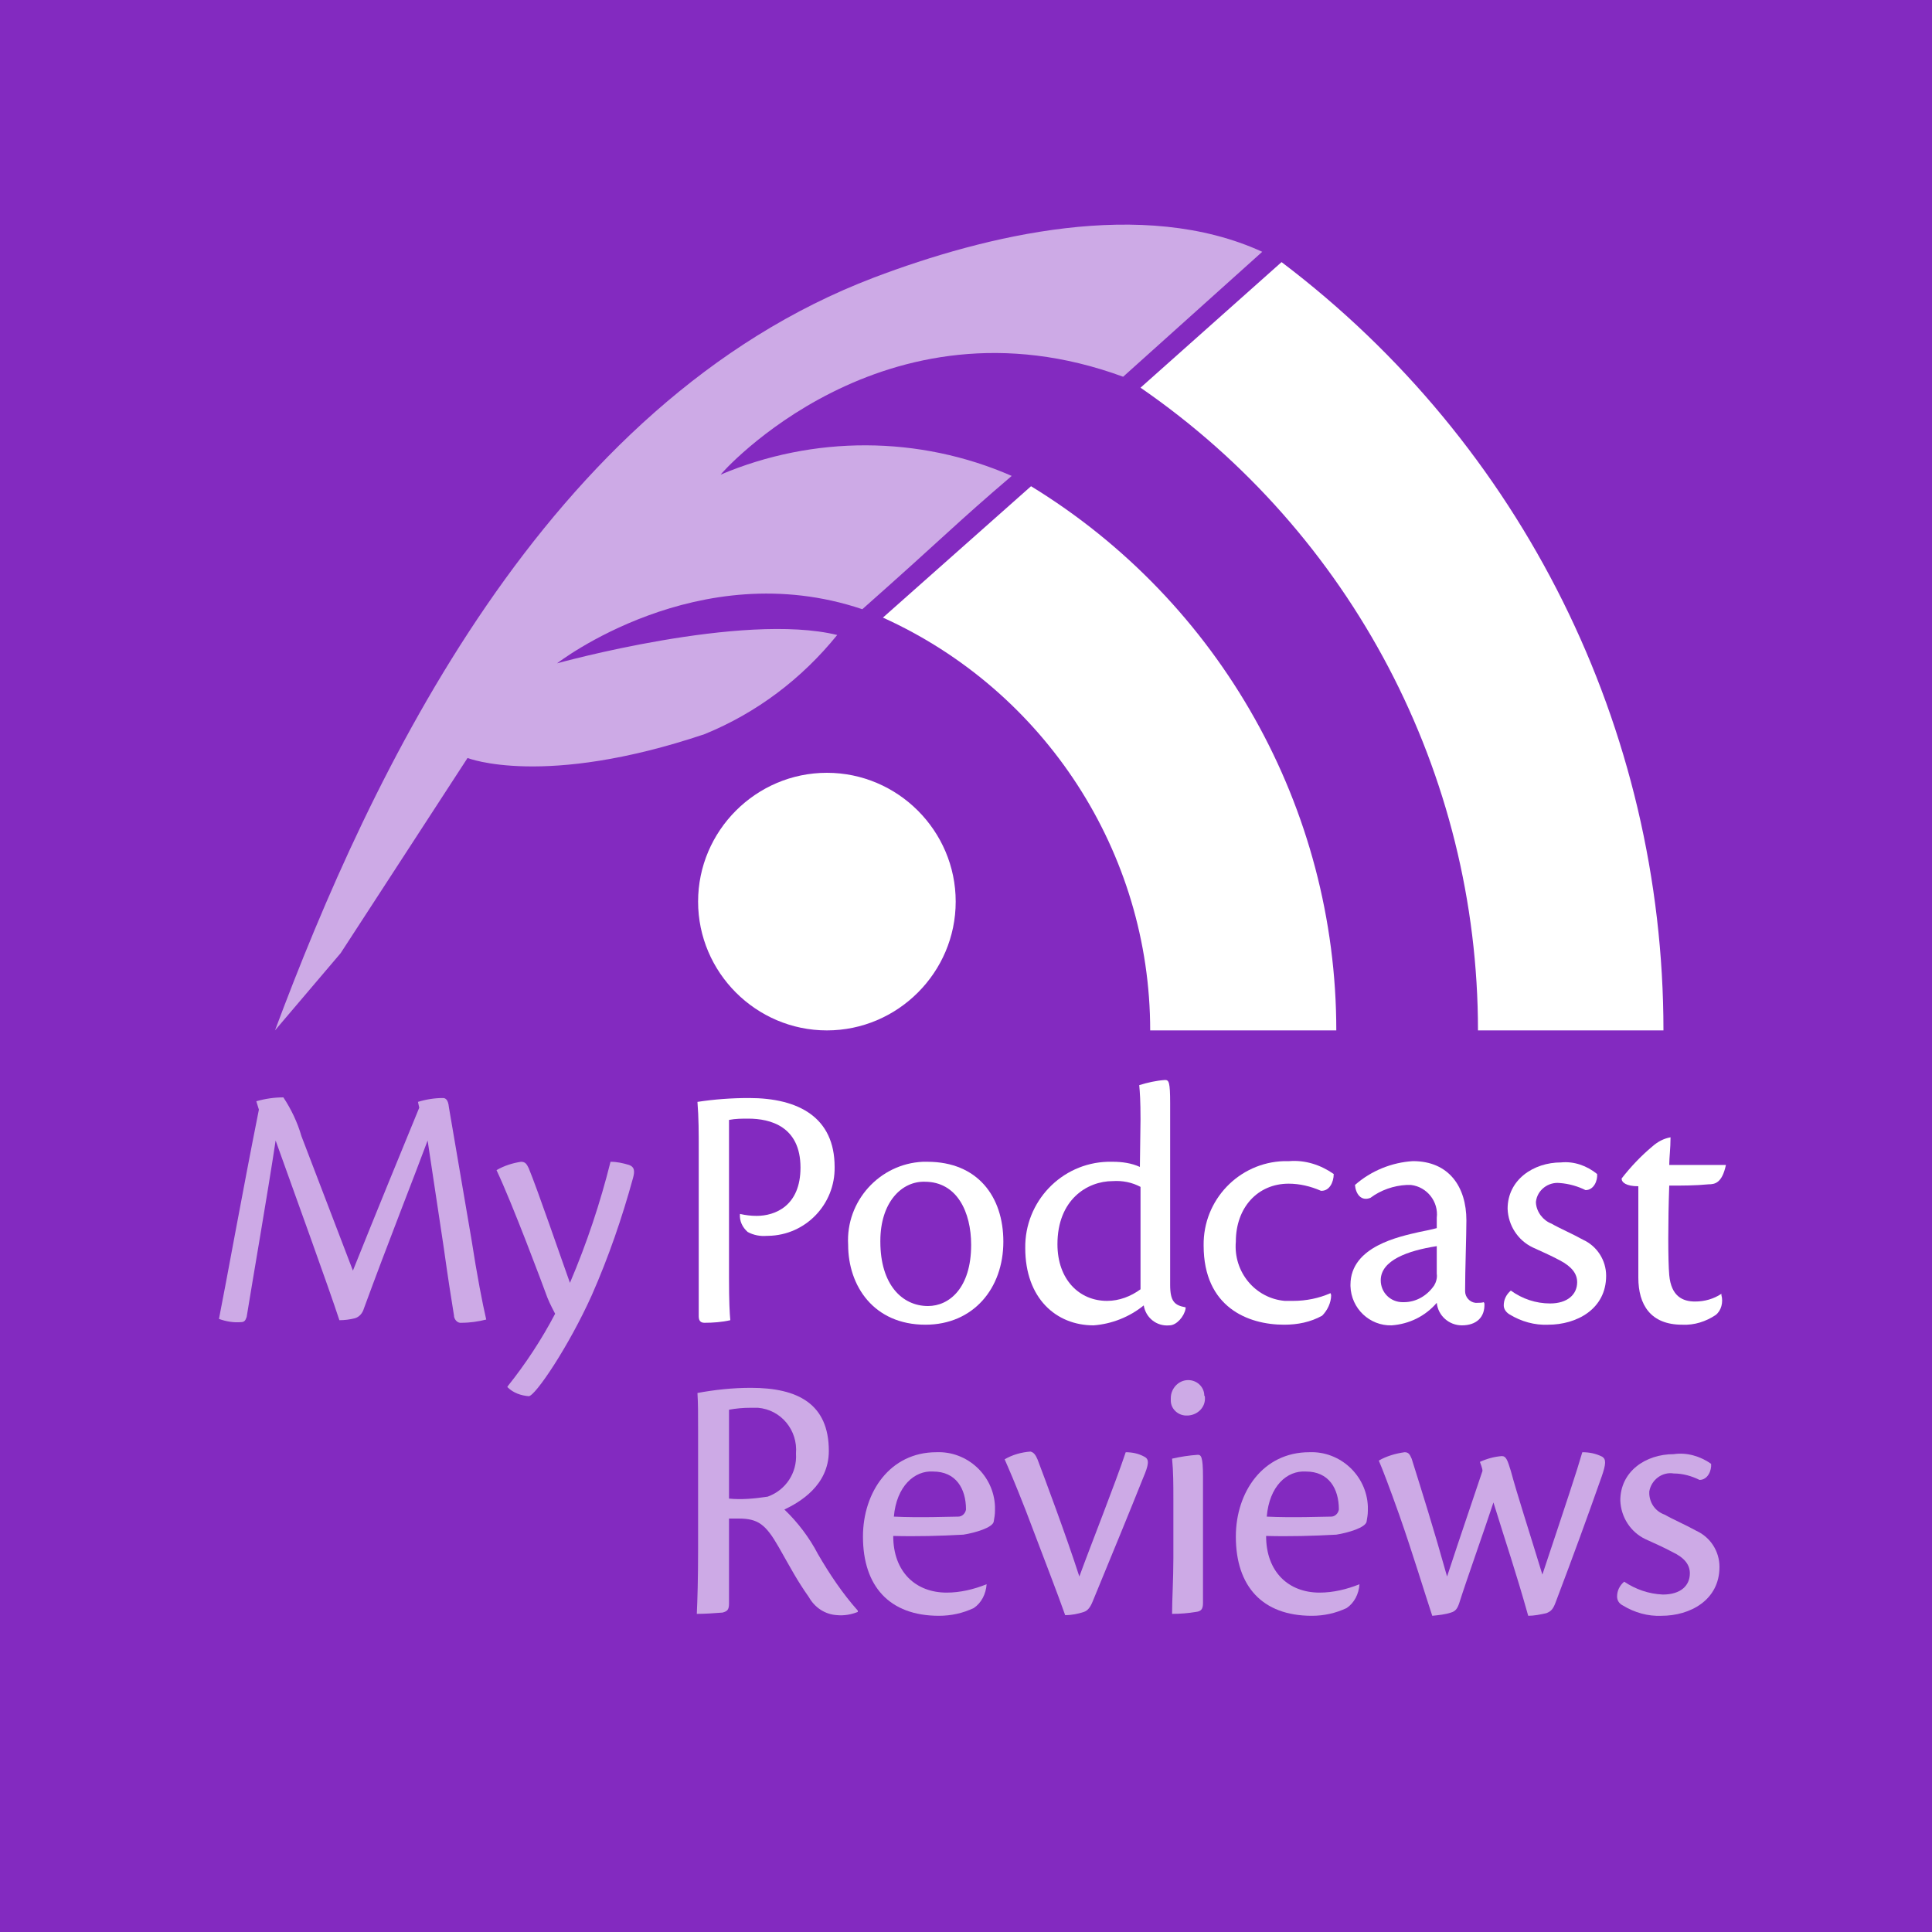
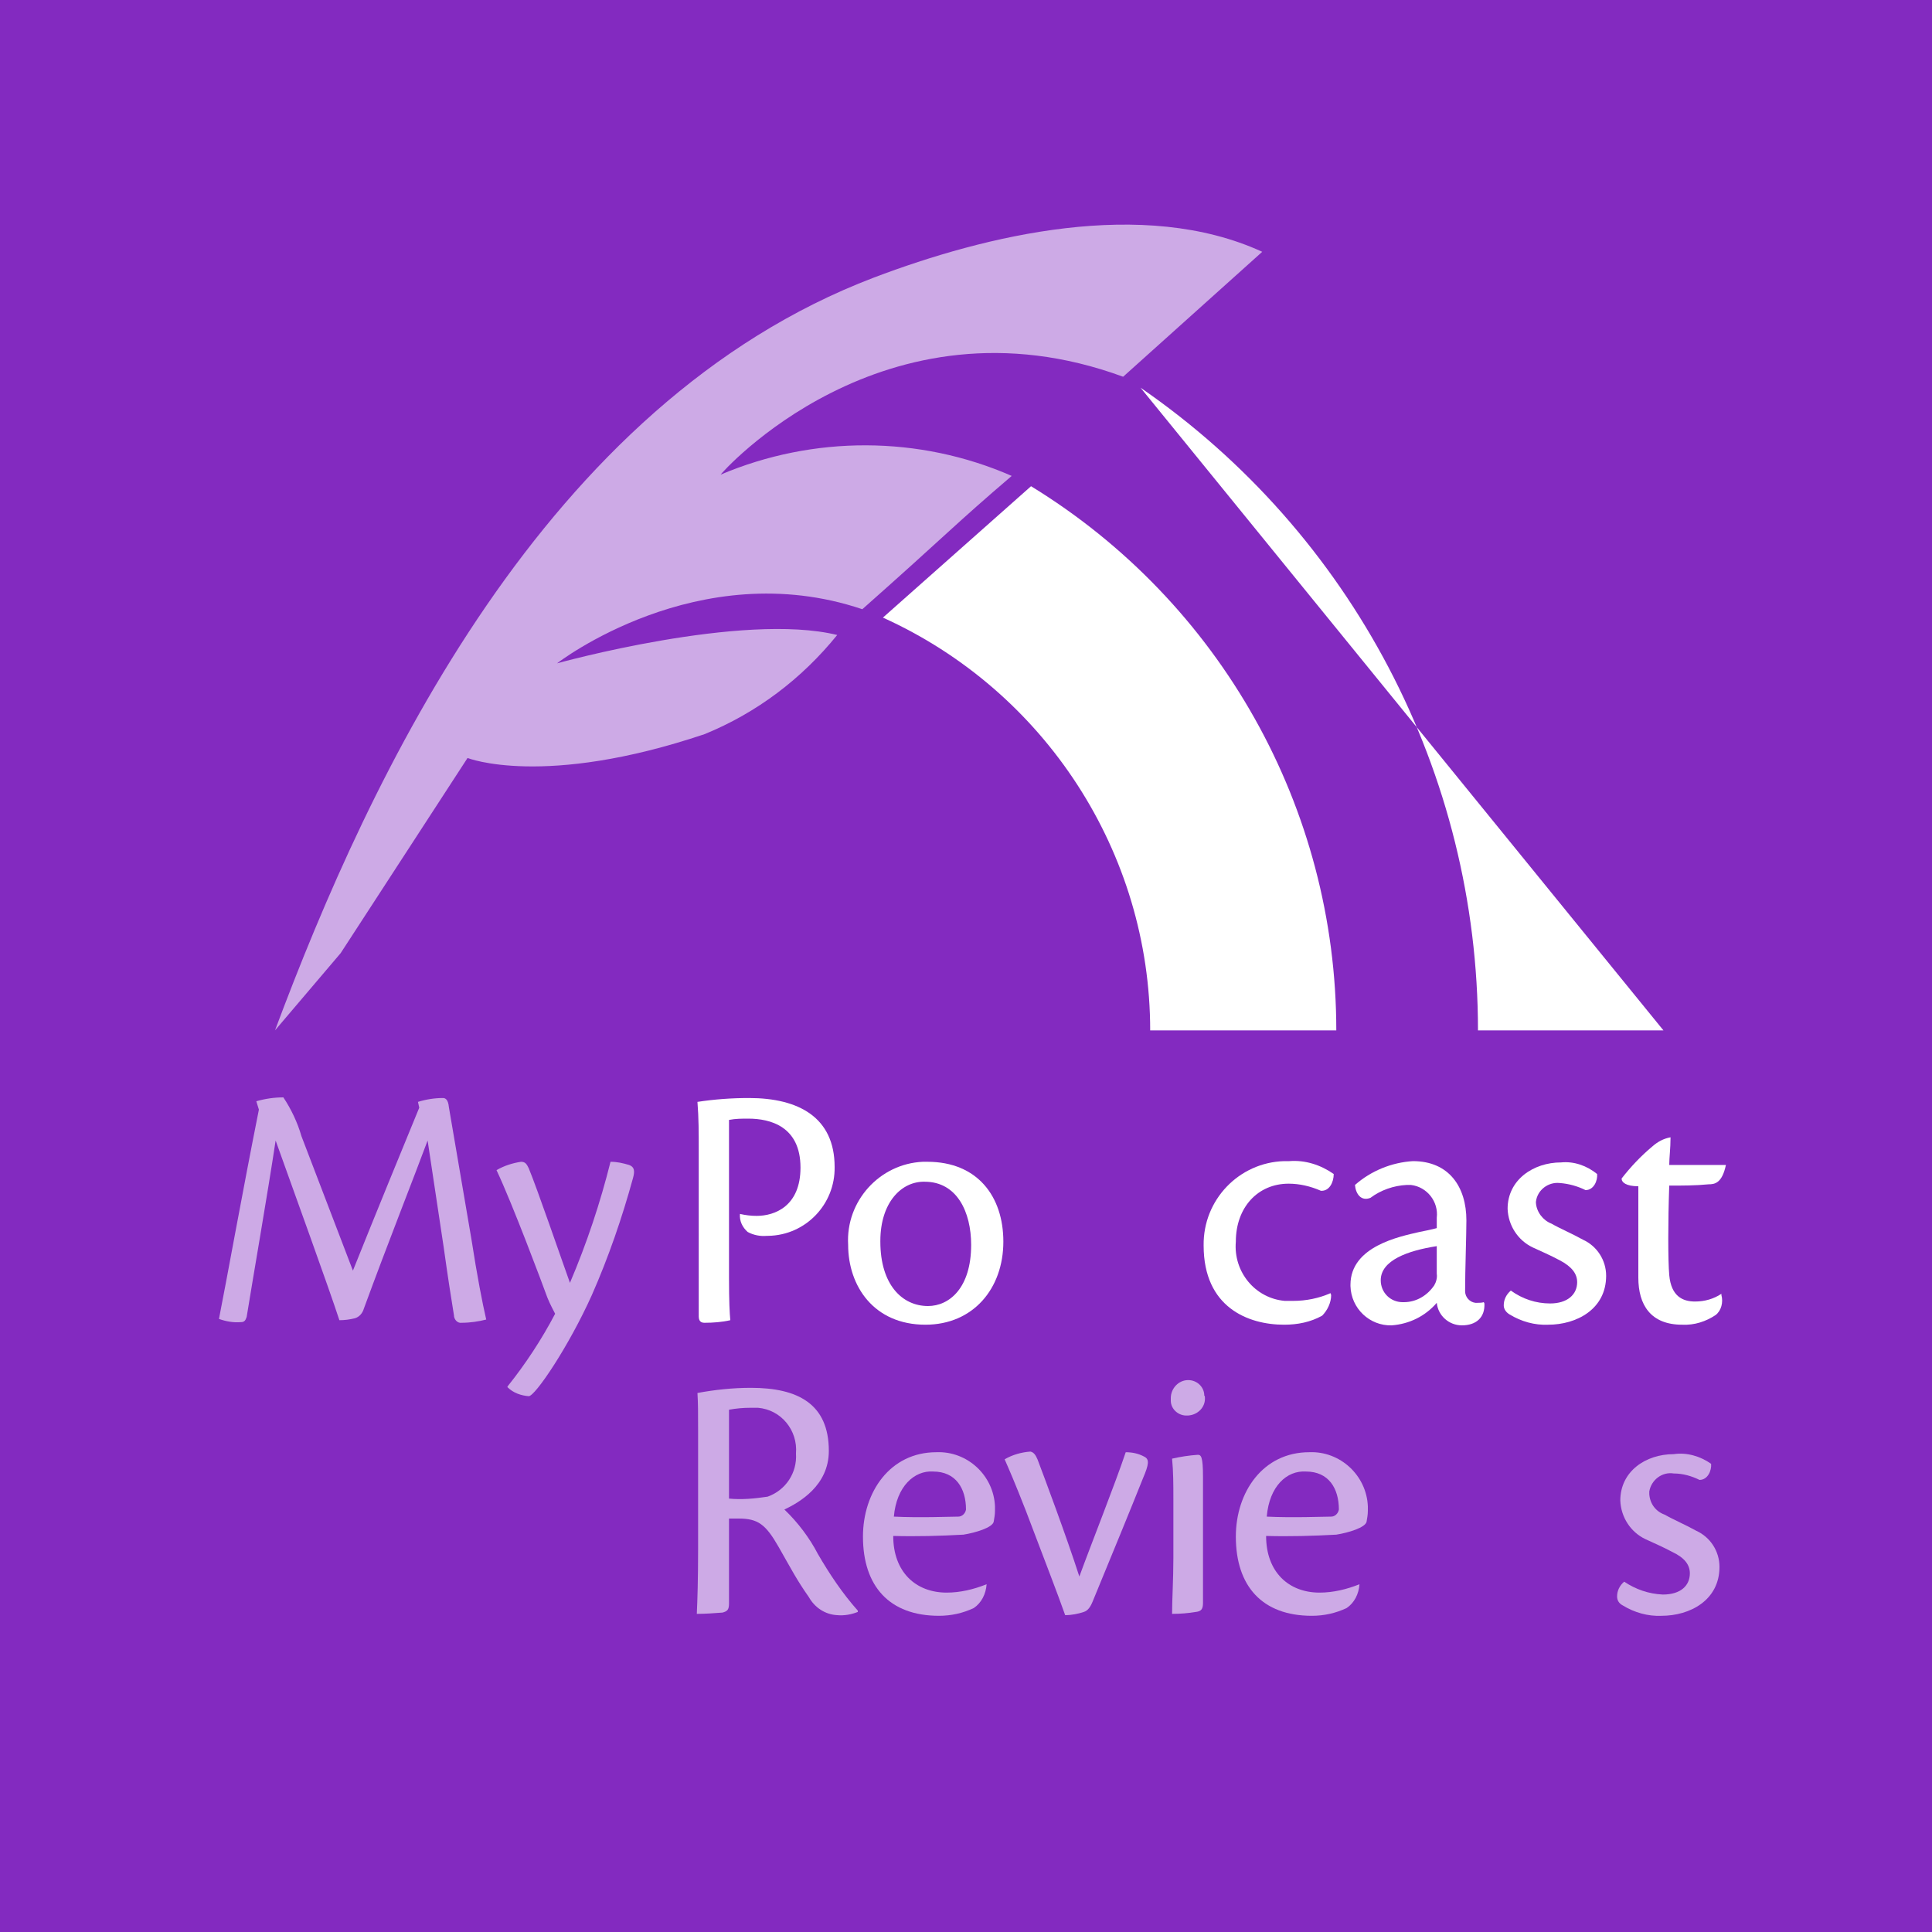
<svg xmlns="http://www.w3.org/2000/svg" viewBox="0 0 1200 1200">
  <path d="m0 0h1200v1200h-1200z" fill="#832ac0" />
  <g fill="#fff">
-     <path d="m513.6 480c-44 0-80 36-80 80s36 80 80 80 80-36 80-80-36-80-80-80z" />
    <path d="m548.4 383.6c100.8 45.6 166 146 166 256.4h115.6c0-138-72-266-189.6-338z" />
-     <path d="m708.4 240.8c131.2 90.4 209.6 239.6 209.6 399.2h115.2c0-187.6-87.6-364-237.2-477.2z" />
+     <path d="m708.4 240.8c131.2 90.4 209.6 239.6 209.6 399.2h115.2z" />
    <path d="m434 714c0-10.4 0-19.6-.8-29.6 10.4-1.6 21.2-2.4 32-2.4 30.8 0 53.2 12 53.2 42.8.4 23.2-18 42.4-41.2 42.8-.4 0-.4 0-.8 0-4 .4-8.4-.4-12-2.4-3.2-2.8-5.2-6.8-4.8-11.2 3.6.8 6.8 1.2 10.4 1.2 11.2 0 27.2-6 27.2-30 0-25.6-18.8-30.4-32.4-30.4-4 0-8 0-12 .8v98c0 15.2.4 22 .8 26.4-5.2 1.2-10.8 1.6-16 1.6-2 0-3.6-.8-3.6-4z" />
    <path d="m623.2 771.2c0 29.2-18.8 51.6-48.4 51.6-32 0-48-24-48-49.6-1.6-27.2 19.6-50.4 46.4-51.6h2.8c31.2 0 47.2 21.6 47.2 49.6zm-76.4 0c0 26.8 13.6 40 29.6 40 13.2 0 26.8-11.2 26.8-38 0-20.4-8.8-39.2-28.8-39.2-14.4-.4-27.6 12.8-27.6 36.8z" />
-     <path d="m708.4 695.2c0-11.6-.4-16.8-.8-21.2 5.2-1.6 10.4-2.8 16-3.2 2.4 0 3.2 1.2 3.2 14.4v112.8c0 10.4 2.8 12.8 9.6 14v.8c-.8 4.8-5.6 10.4-10 10.4-8 .8-14.8-4.8-16-12.4-8.8 7.2-20 11.6-31.2 12.4-23.2 0-42.4-16.8-42.4-48-.4-28.8 22.4-52.8 51.2-53.6h3.2c5.6 0 11.6.8 16.8 3.2zm0 42c-5.2-2.8-11.2-4-17.2-3.6-16 0-34.4 11.6-34.4 39.2 0 22 13.6 35.2 30.8 35.2 7.6 0 14.8-2.8 20.8-7.2z" />
    <path d="m826.8 804.4c0 4.8-2.4 9.6-5.6 12.8-7.2 4-15.2 5.6-23.6 5.6-22.4 0-50-10.8-50-49.2-.4-28.4 22-51.6 50-52.4h3.2c10-.8 19.6 2.4 27.6 8 0 5.2-2.8 10.8-8 10.4-6.4-2.8-13.2-4.4-20-4.4-19.2 0-32.8 14.8-32.8 36-1.6 18.8 12 35.2 30.4 36.8h5.2c8 0 16-1.6 23.2-4.8z" />
    <path d="m922 809.6c.4 8.8-5.2 13.6-14 13.6-8 0-14.8-6-15.6-14-7.2 8.4-17.2 13.2-28 14-13.6.4-25.2-10.4-25.6-24.4 0-.4 0-.4 0-.8 0-24 30.8-30 42.8-32.8 4-.8 8-1.6 10.8-2.4v-6.4c1.2-10-6-19.2-16-20.4-.8 0-2 0-2.8 0-8 .4-16 3.2-22.4 8-6 2.4-9.2-2.8-9.6-8 10-8.8 22.8-14 36-14.8 22.4 0 33.2 16 33.2 36.8 0 9.6-.8 30.8-.8 44 0 3.6 2.8 6.8 6.4 7.2h1.2c1.2 0 2.8 0 4-.4zm-50-.8c7.6 0 14.4-4 18.8-10.4 1.2-2 2-4.8 1.6-7.2v-17.2c-18 2.8-34.8 8.8-34.8 21.2 0 7.6 6 13.6 13.6 13.6z" />
    <path d="m992 729.2c.4 4-2 10-7.2 10-4.8-2.4-10.4-4-16-4.4-7.2-.8-14 4.4-14.8 11.6v.8c.4 5.6 4.4 10.8 9.6 12.8 5.6 3.2 13.2 6.4 19.6 10 8.8 4 14.4 12.8 14.4 22.4 0 20.8-18.4 30.4-36 30.4-8.4.4-16.8-2-24-6.4-2-1.2-3.6-3.2-3.6-5.6 0-3.6 1.6-6.8 4.4-9.2 7.2 5.2 15.6 8 24.4 8 10.8 0 16.8-5.6 16.8-13.2 0-5.2-3.2-9.6-10.8-13.6-6-3.2-11.6-5.6-16.8-8-9.2-4.4-15.2-13.6-15.6-24 0-18 16-28.8 33.2-28.8 8-.8 16 2 22.4 7.2z" />
    <path d="m1069.2 804.4c1.2 4.4 0 9.6-3.6 12.4-6 4-13.2 6.4-20.8 6-19.6 0-27.2-12.4-27.2-29.2v-56.8c-7.6 0-10.4-2.4-10.4-4.8 5.6-7.2 12-14 19.2-20 3.2-2.8 6.8-4.8 11.2-5.6 0 7.2-.8 12.4-.8 17.2h35.2c-2.4 11.2-6.8 12-10.8 12-8 .8-16.4.8-24.4.8-.8 22.4-.8 46.4 0 55.6 1.2 13.2 8.4 16.4 16 16.4 6 0 11.6-1.6 16.4-4.8z" />
    <g opacity=".6">
      <path d="m259.6 684.4c5.2-1.6 10.4-2.4 15.6-2.4 1.6 0 3.2 1.2 3.6 5.6l14 82c3.6 23.2 6.8 39.6 9.2 50-4.8 1.2-10 2-15.2 2-2.4.4-4.4-1.6-4.8-4v-.4c-2-12.4-3.6-22.4-6.4-42.4l-10-66.4c-8 21.6-24.8 64-39.6 104.4-.8 2.8-2.8 5.2-5.6 6-3.2.8-6.4 1.2-9.6 1.2-6.8-20.8-27.6-78-39.6-111.6-4.8 32-14.4 87.2-18 109.6-.8 2.4-1.6 3.2-3.6 3.2-4.4.4-9.2-.4-13.6-2 4.4-22 14.8-80 24.8-130l-1.6-5.2c5.6-1.6 11.2-2.4 16.8-2.4 4.8 7.2 8.8 15.6 11.2 24l32 83.6c14.4-36 32-78.8 41.2-101.2z" />
      <path d="m315.2 861.2c11.2-14 21.2-29.2 29.6-45.2-.8-1.6-3.2-6-4.8-10-3.2-8.8-21.6-58-31.6-79.2 4.8-2.8 10-4.4 15.2-5.2 2.8 0 3.6 1.6 4.8 4 5.6 13.6 20 55.6 25.6 71.2 10.4-24.4 18.8-49.6 25.2-75.2 4 0 7.6.8 11.6 2 3.2 1.2 3.6 3.6 2.4 8-6.8 24.8-15.2 49.2-25.6 72.8-14.4 32-35.2 62.8-39.2 62.8-4.8-.4-9.6-2-13.2-5.6z" />
    </g>
    <g opacity=".6">
      <path d="m452.8 996c0 4-1.2 4.8-4 5.6-5.2.4-10.8.8-16 .8.4-8.8.8-21.6.8-40v-74.4c0-10.8 0-16-.4-22.8 10.8-2 22-3.2 33.2-3.2 29.2 0 48.4 10 48.4 39.2 0 21.6-18.4 32-27.6 36.4 8.4 8 15.6 17.6 20.8 27.6 7.2 12.4 15.2 24.4 24.8 35.2v.8c-4 1.6-8.4 2.4-12.8 2-7.6-.4-14-4.8-17.6-11.2-7.6-10.8-10.8-17.2-18.8-31.2s-12.8-17.6-24.8-17.6h-6zm0-65.2c8 .8 16 0 24-1.2 11.2-4 18.4-14.8 17.6-26.8 1.2-14.4-9.2-27.2-23.6-28.4-1.6 0-3.2 0-4.8 0-4.4 0-8.8.4-13.2 1.2z" />
      <path d="m612.8 984c-.4 6-3.2 11.6-8 14.8-6.8 3.2-14 4.8-21.6 4.8-30.8 0-47.2-18.4-47.2-49.2 0-27.6 16.8-52.4 45.6-52.4 19.2-.8 35.6 14.4 36.4 33.6v2.8c0 2.4-.4 4.4-.8 6.8-.8 3.6-11.2 6.8-18.8 8-14.4.8-29.2 1.2-43.6.8 0 22.4 14 35.2 33.2 35.2 8.4 0 16.8-2 24.8-5.2zm-57.6-42c16 .8 35.6 0 40 0 2.4 0 4.4-2 4.8-4.4 0-13.2-6.4-23.6-20.4-23.6-11.6-.8-22.8 9.2-24.4 28z" />
      <path d="m644.4 906.4c4.4 11.6 17.6 46.8 26 72.8 7.6-20.8 22.4-58 28.8-77.2 4 0 8 .8 11.6 2.8 3.2 1.6 2.8 4.8-.8 13.2-8.8 22-17.2 42.4-31.2 76.4-1.6 4-3.2 6-5.6 6.8-3.6 1.2-7.6 2-11.6 2-4.8-13.6-11.2-30-24.4-64.8-7.2-18.4-10.4-25.6-13.2-32 4.8-2.8 10.4-4.4 16-4.8 2 .4 3.2 2 4.4 4.8z" />
      <path d="m748.4 868c.4 6-4.4 10.8-10.4 11.2h-.4c-5.6.4-10.4-4-10.4-9.2 0-.4 0-.8 0-1.6 0-6 4.8-11.2 10.8-11.2 5.6 0 10 4.4 10 9.6.4.4.4.8.4 1.2zm-1.2 127.6c0 4-1.2 5.2-4.4 5.6-4.8.8-9.6 1.2-14.8 1.2 0-8.8.8-21.6.8-34.4v-37.2c0-8.4 0-16.8-.8-24.8 5.2-1.2 10.4-2 16-2.4 2 0 3.2 1.2 3.2 13.6z" />
      <path d="m844.4 984c-.4 6-3.2 11.6-8 14.8-6.8 3.2-14 4.8-21.6 4.8-30.8 0-47.2-18.4-47.2-49.2 0-27.6 16.8-52.4 45.6-52.4 19.2-.8 35.6 14.4 36.4 33.6v2.8c0 2.4-.4 4.4-.8 6.8-.8 3.6-11.2 6.8-18.8 8-14.4.8-29.2 1.2-43.6.8 0 22.4 14 35.2 33.2 35.2 8.4 0 16.8-2 24.8-5.2zm-57.6-42c16 .8 35.6 0 40 0 2.4 0 4.4-2 4.8-4.4 0-13.2-6.4-23.6-20.4-23.6-12-.8-22.8 9.2-24.4 28z" />
-       <path d="m876.8 906c6.4 20.4 13.6 43.2 22 73.2 9.6-29.2 14.8-44 22-65.6 0-1.6-1.2-4.4-1.6-5.6 4.4-2 8.8-3.2 13.6-3.6 2.8 0 3.6 2.8 5.6 9.2 4 14.8 10.8 35.6 19.6 64.4 14.8-44.4 21.6-64.8 24.8-76 4.4 0 8.4.8 12.4 2.8 2.4 1.6 2.4 4.4-.4 12.4-9.6 27.2-17.2 48-28.4 77.6-1.6 4.4-2.8 6-6 7.2-3.6.8-7.6 1.6-11.2 1.6-8-28.4-13.2-43.2-21.6-70.4-4.4 13.6-17.2 49.6-21.2 62.4-1.2 3.6-2.4 5.2-5.2 6-3.6 1.2-7.6 1.6-11.6 2-4.4-13.2-12-38.4-20.4-62.4-6.4-18-10.4-28.4-12.8-34 4.8-2.8 10.4-4.4 16-5.2 2.4 0 3.2 1.2 4.4 4z" />
      <path d="m1062.8 909.2c.4 4-2 10-7.2 10-4.8-2.4-10.4-4-16-4-7.2-1.2-14 4-15.2 11.2v1.6c.4 6 4 10.8 9.6 12.8 5.6 3.2 13.2 6.4 19.6 10 8.8 4 14.4 12.8 14.4 22.4 0 20.8-18.4 30.4-36 30.4-8.4.4-16.8-2-24-6.4-2.4-1.2-3.6-3.2-3.6-5.6 0-3.6 1.6-6.8 4.4-9.2 7.2 4.8 15.2 7.6 24 8 11.2 0 16.8-5.6 16.8-13.2 0-5.2-3.2-9.6-10.8-13.2-6-3.2-11.6-5.6-16.8-8-9.2-4.4-15.2-13.6-15.6-24 0-18 15.6-28.8 33.2-28.8 8-1.2 16.4 1.2 23.2 6z" />
    </g>
    <path d="m697.6 234 86.4-77.6c-74-34-171.6-10.4-241.2 16-204.8 78-312.8 309.2-372 467.6l40.8-48 78.8-121.2s47.2 18.8 147.2-14.8c32.4-13.2 60.4-34.4 82.4-61.6-58.8-14.4-174 17.6-174 17.6s87.6-68 189.6-33.6c52.4-46.4 57.2-52.4 92.8-82.8-57.6-25.2-123.2-25.2-180.8-.8-.4 0 100.8-115.6 250-60.8z" opacity=".6" />
  </g>
</svg>